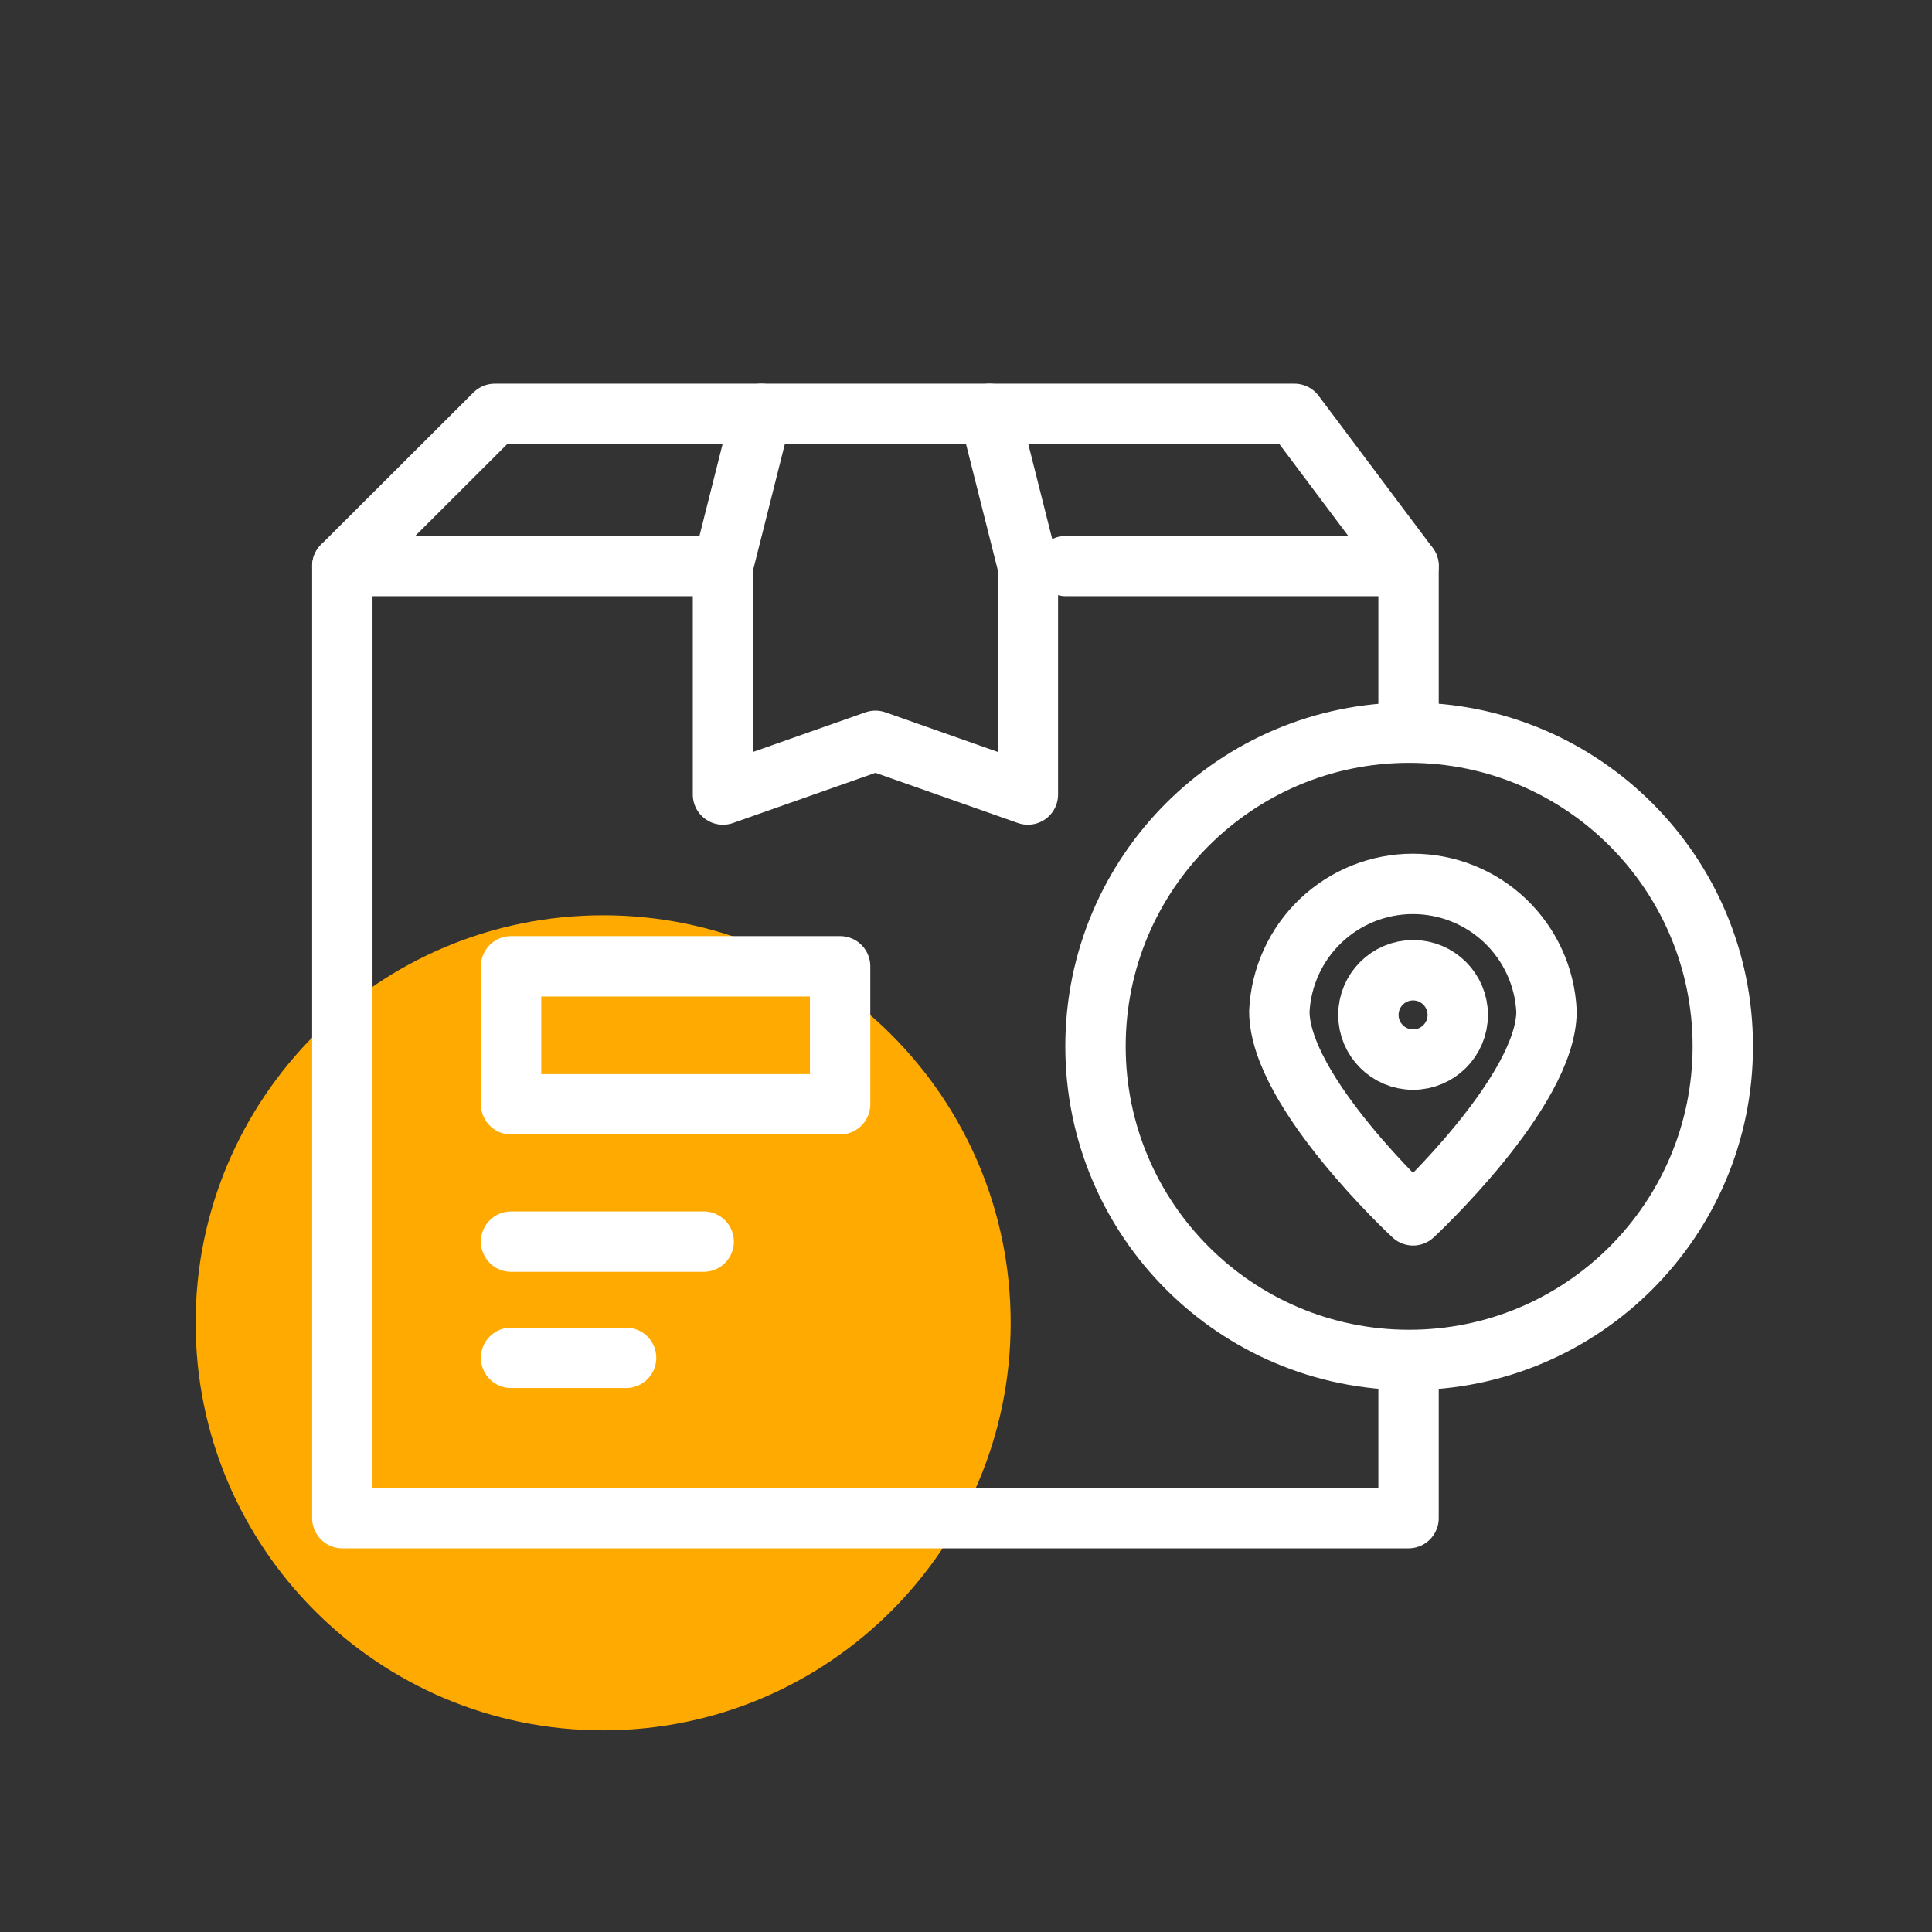
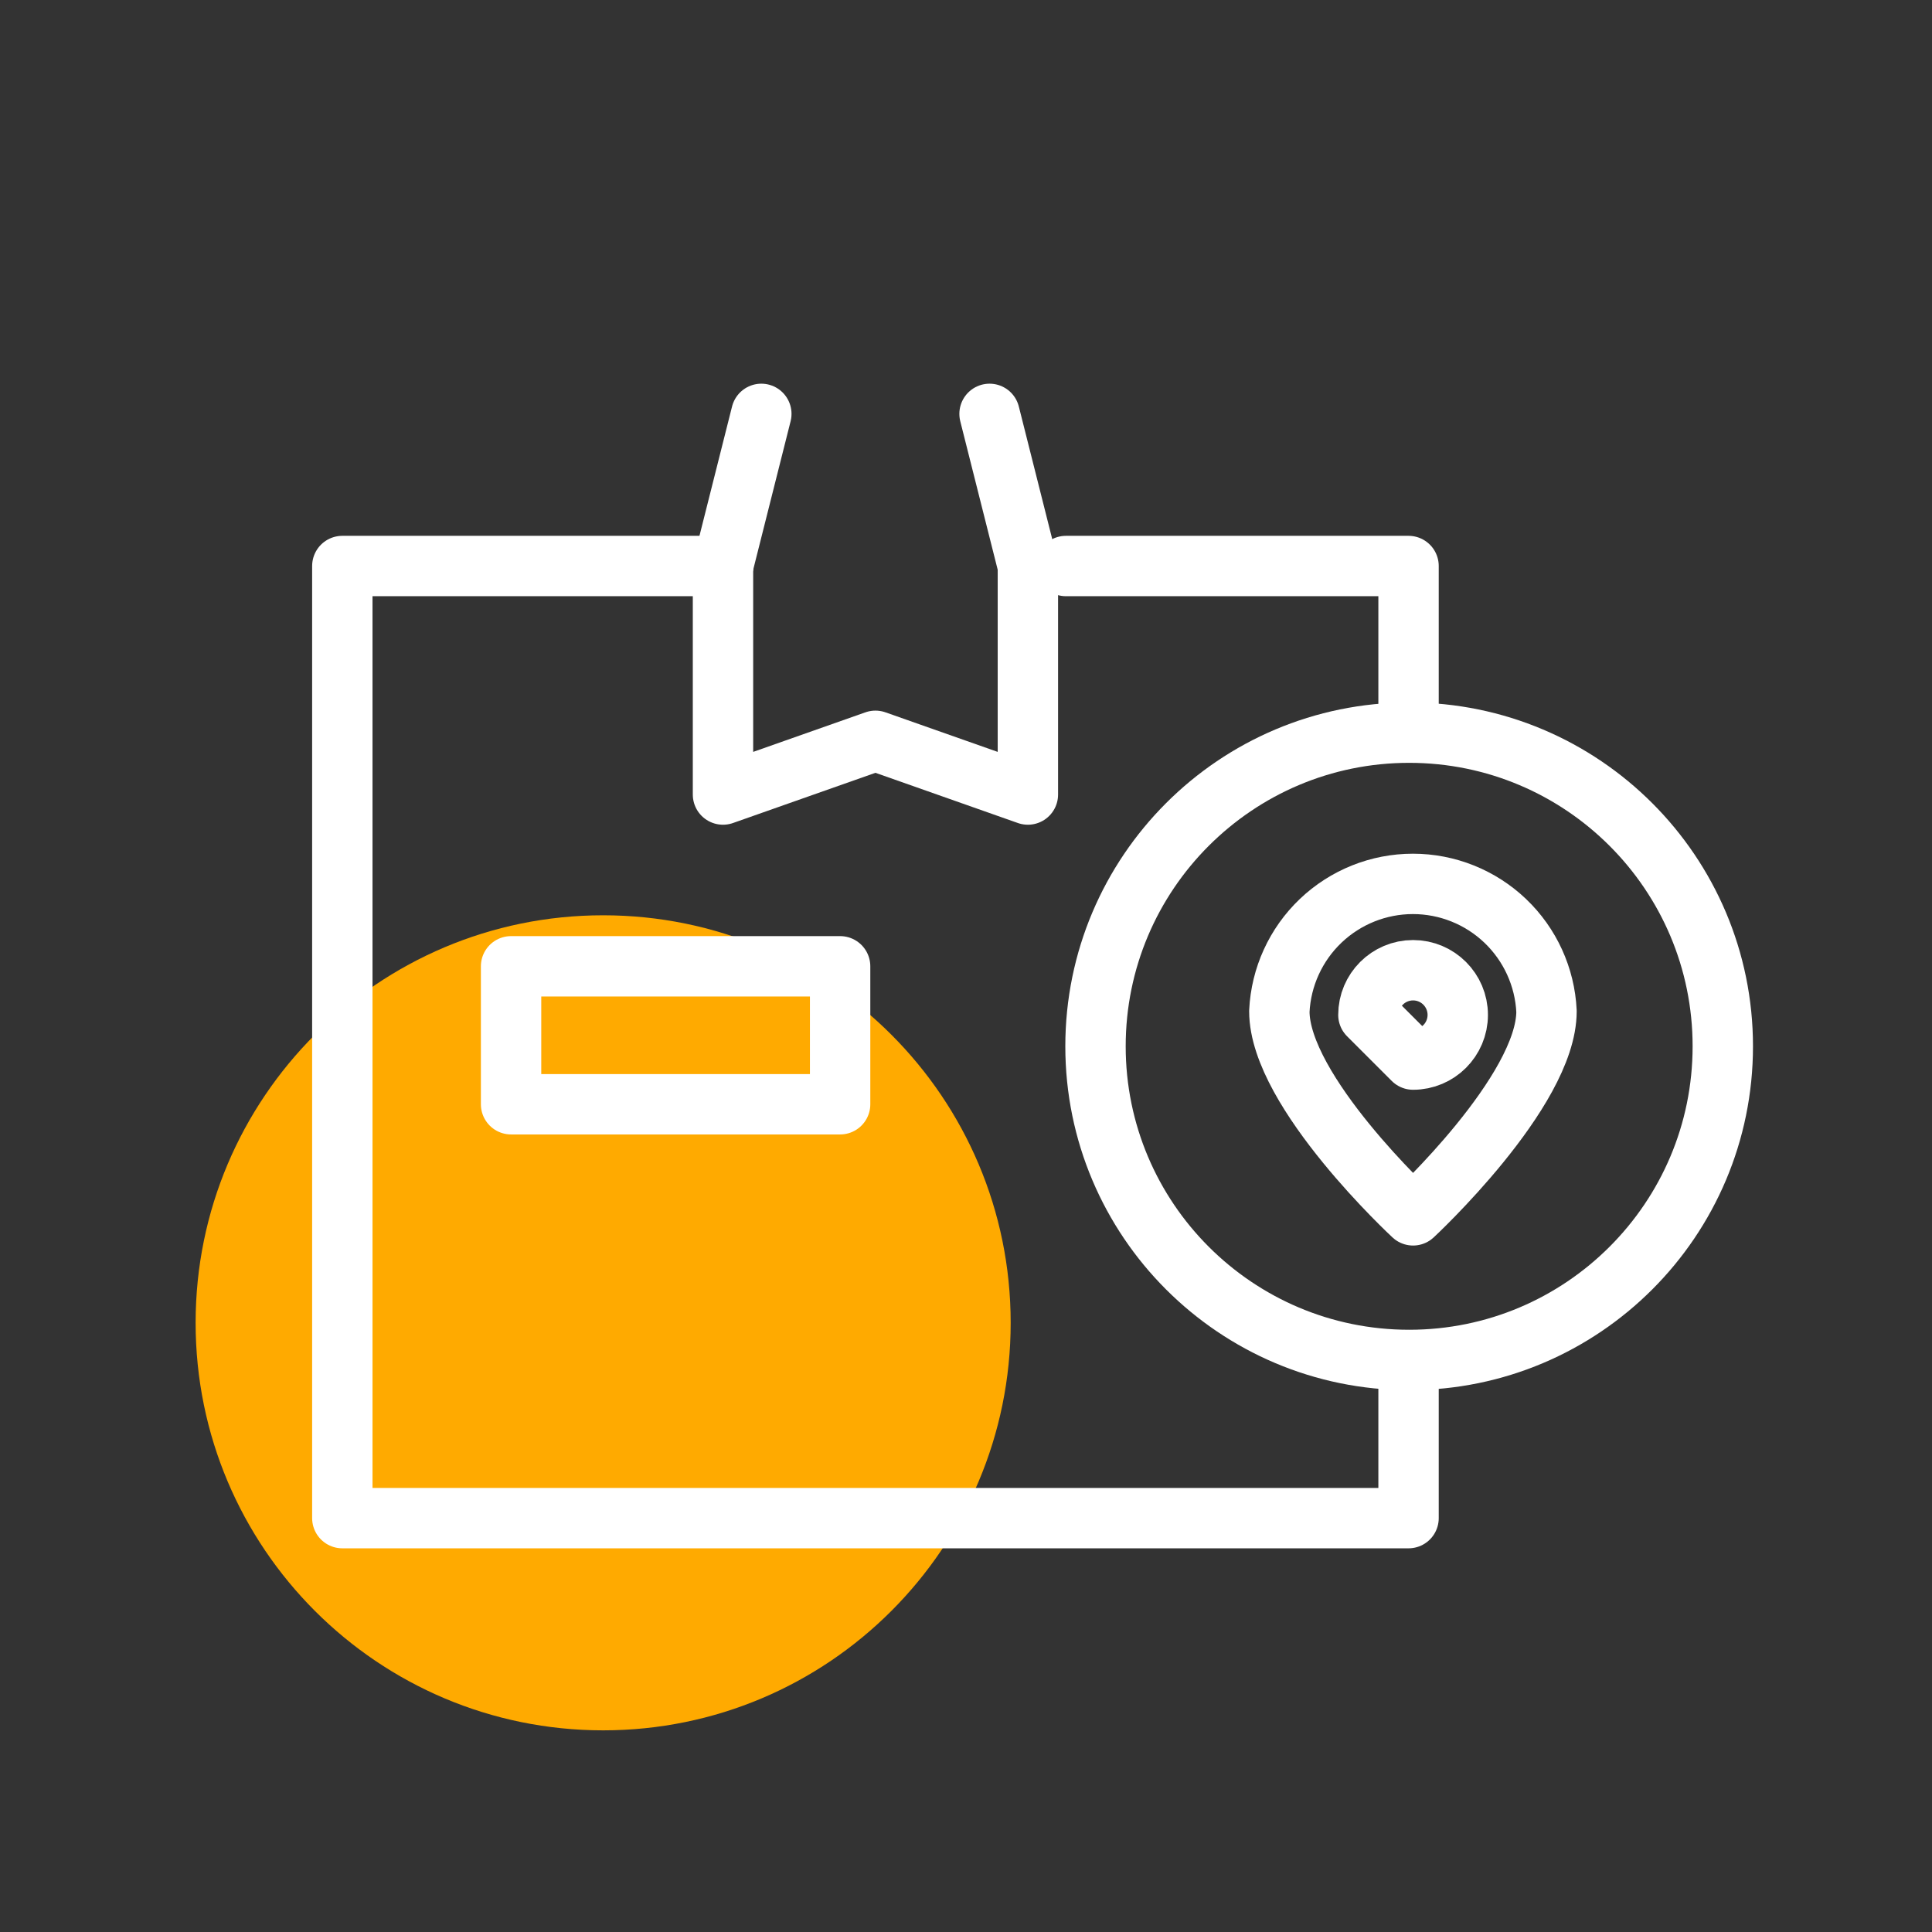
<svg xmlns="http://www.w3.org/2000/svg" width="64" height="64" viewBox="0 0 64 64" fill="none">
  <rect x="0" y="0" width="64" height="64" fill="#333333" stroke="none" />
  <path d="M19.98 57.32C27.436 57.32 33.48 51.276 33.48 43.82C33.48 36.364 27.436 30.32 19.98 30.32C12.524 30.32 6.48 36.364 6.48 43.82C6.48 51.276 12.524 57.32 19.98 57.32Z" fill="#FFAA00" />
  <path d="M27.83 32.01H16.93V36.58H27.83V32.01Z" stroke="white" stroke-width="2" stroke-linecap="round" stroke-linejoin="round" />
  <path d="M34.05 18.75V26.32L29 24.54L23.95 26.32V18.75" stroke="white" stroke-width="2" stroke-linecap="round" stroke-linejoin="round" />
  <path d="M46.66 45.41V50.29H11.34V18.75H23.95" stroke="white" stroke-width="2" stroke-linecap="round" stroke-linejoin="round" />
  <path d="M35.31 18.75H46.66V23.77" stroke="white" stroke-width="2" stroke-linecap="round" stroke-linejoin="round" />
-   <path d="M11.34 18.75L16.39 13.71H42.88L46.66 18.75" stroke="white" stroke-width="2" stroke-linecap="round" stroke-linejoin="round" />
  <path d="M25.22 13.71L23.95 18.75" stroke="white" stroke-width="2" stroke-linecap="round" stroke-linejoin="round" />
  <path d="M34.05 18.75L32.78 13.71" stroke="white" stroke-width="2" stroke-linecap="round" stroke-linejoin="round" />
-   <path d="M16.93 44.98H20.74" stroke="white" stroke-width="2" stroke-linecap="round" stroke-linejoin="round" />
-   <path d="M16.93 41.13H23.31" stroke="white" stroke-width="2" stroke-linecap="round" stroke-linejoin="round" />
  <path d="M46.68 45.05C52.418 45.05 57.07 40.398 57.07 34.66C57.07 28.922 52.418 24.27 46.68 24.27C40.942 24.27 36.29 28.922 36.29 34.66C36.29 40.398 40.942 45.05 46.68 45.05Z" stroke="white" stroke-width="2" stroke-linecap="round" stroke-linejoin="round" />
  <path d="M51.23 33.5C51.23 36.16 46.81 40.26 46.81 40.26C46.81 40.26 42.38 36.16 42.38 33.5C42.434 32.363 42.924 31.29 43.748 30.504C44.572 29.719 45.666 29.28 46.805 29.28C47.944 29.28 49.038 29.719 49.862 30.504C50.686 31.29 51.176 32.363 51.23 33.5Z" stroke="white" stroke-width="2" stroke-linecap="round" stroke-linejoin="round" />
-   <path d="M46.81 35.1C47.627 35.1 48.29 34.437 48.29 33.62C48.29 32.803 47.627 32.14 46.81 32.14C45.993 32.14 45.33 32.803 45.33 33.62C45.33 34.437 45.993 35.1 46.81 35.1Z" stroke="white" stroke-width="2" stroke-linecap="round" stroke-linejoin="round" />
+   <path d="M46.81 35.1C47.627 35.1 48.29 34.437 48.29 33.62C48.29 32.803 47.627 32.14 46.81 32.14C45.993 32.14 45.33 32.803 45.33 33.62Z" stroke="white" stroke-width="2" stroke-linecap="round" stroke-linejoin="round" />
</svg>